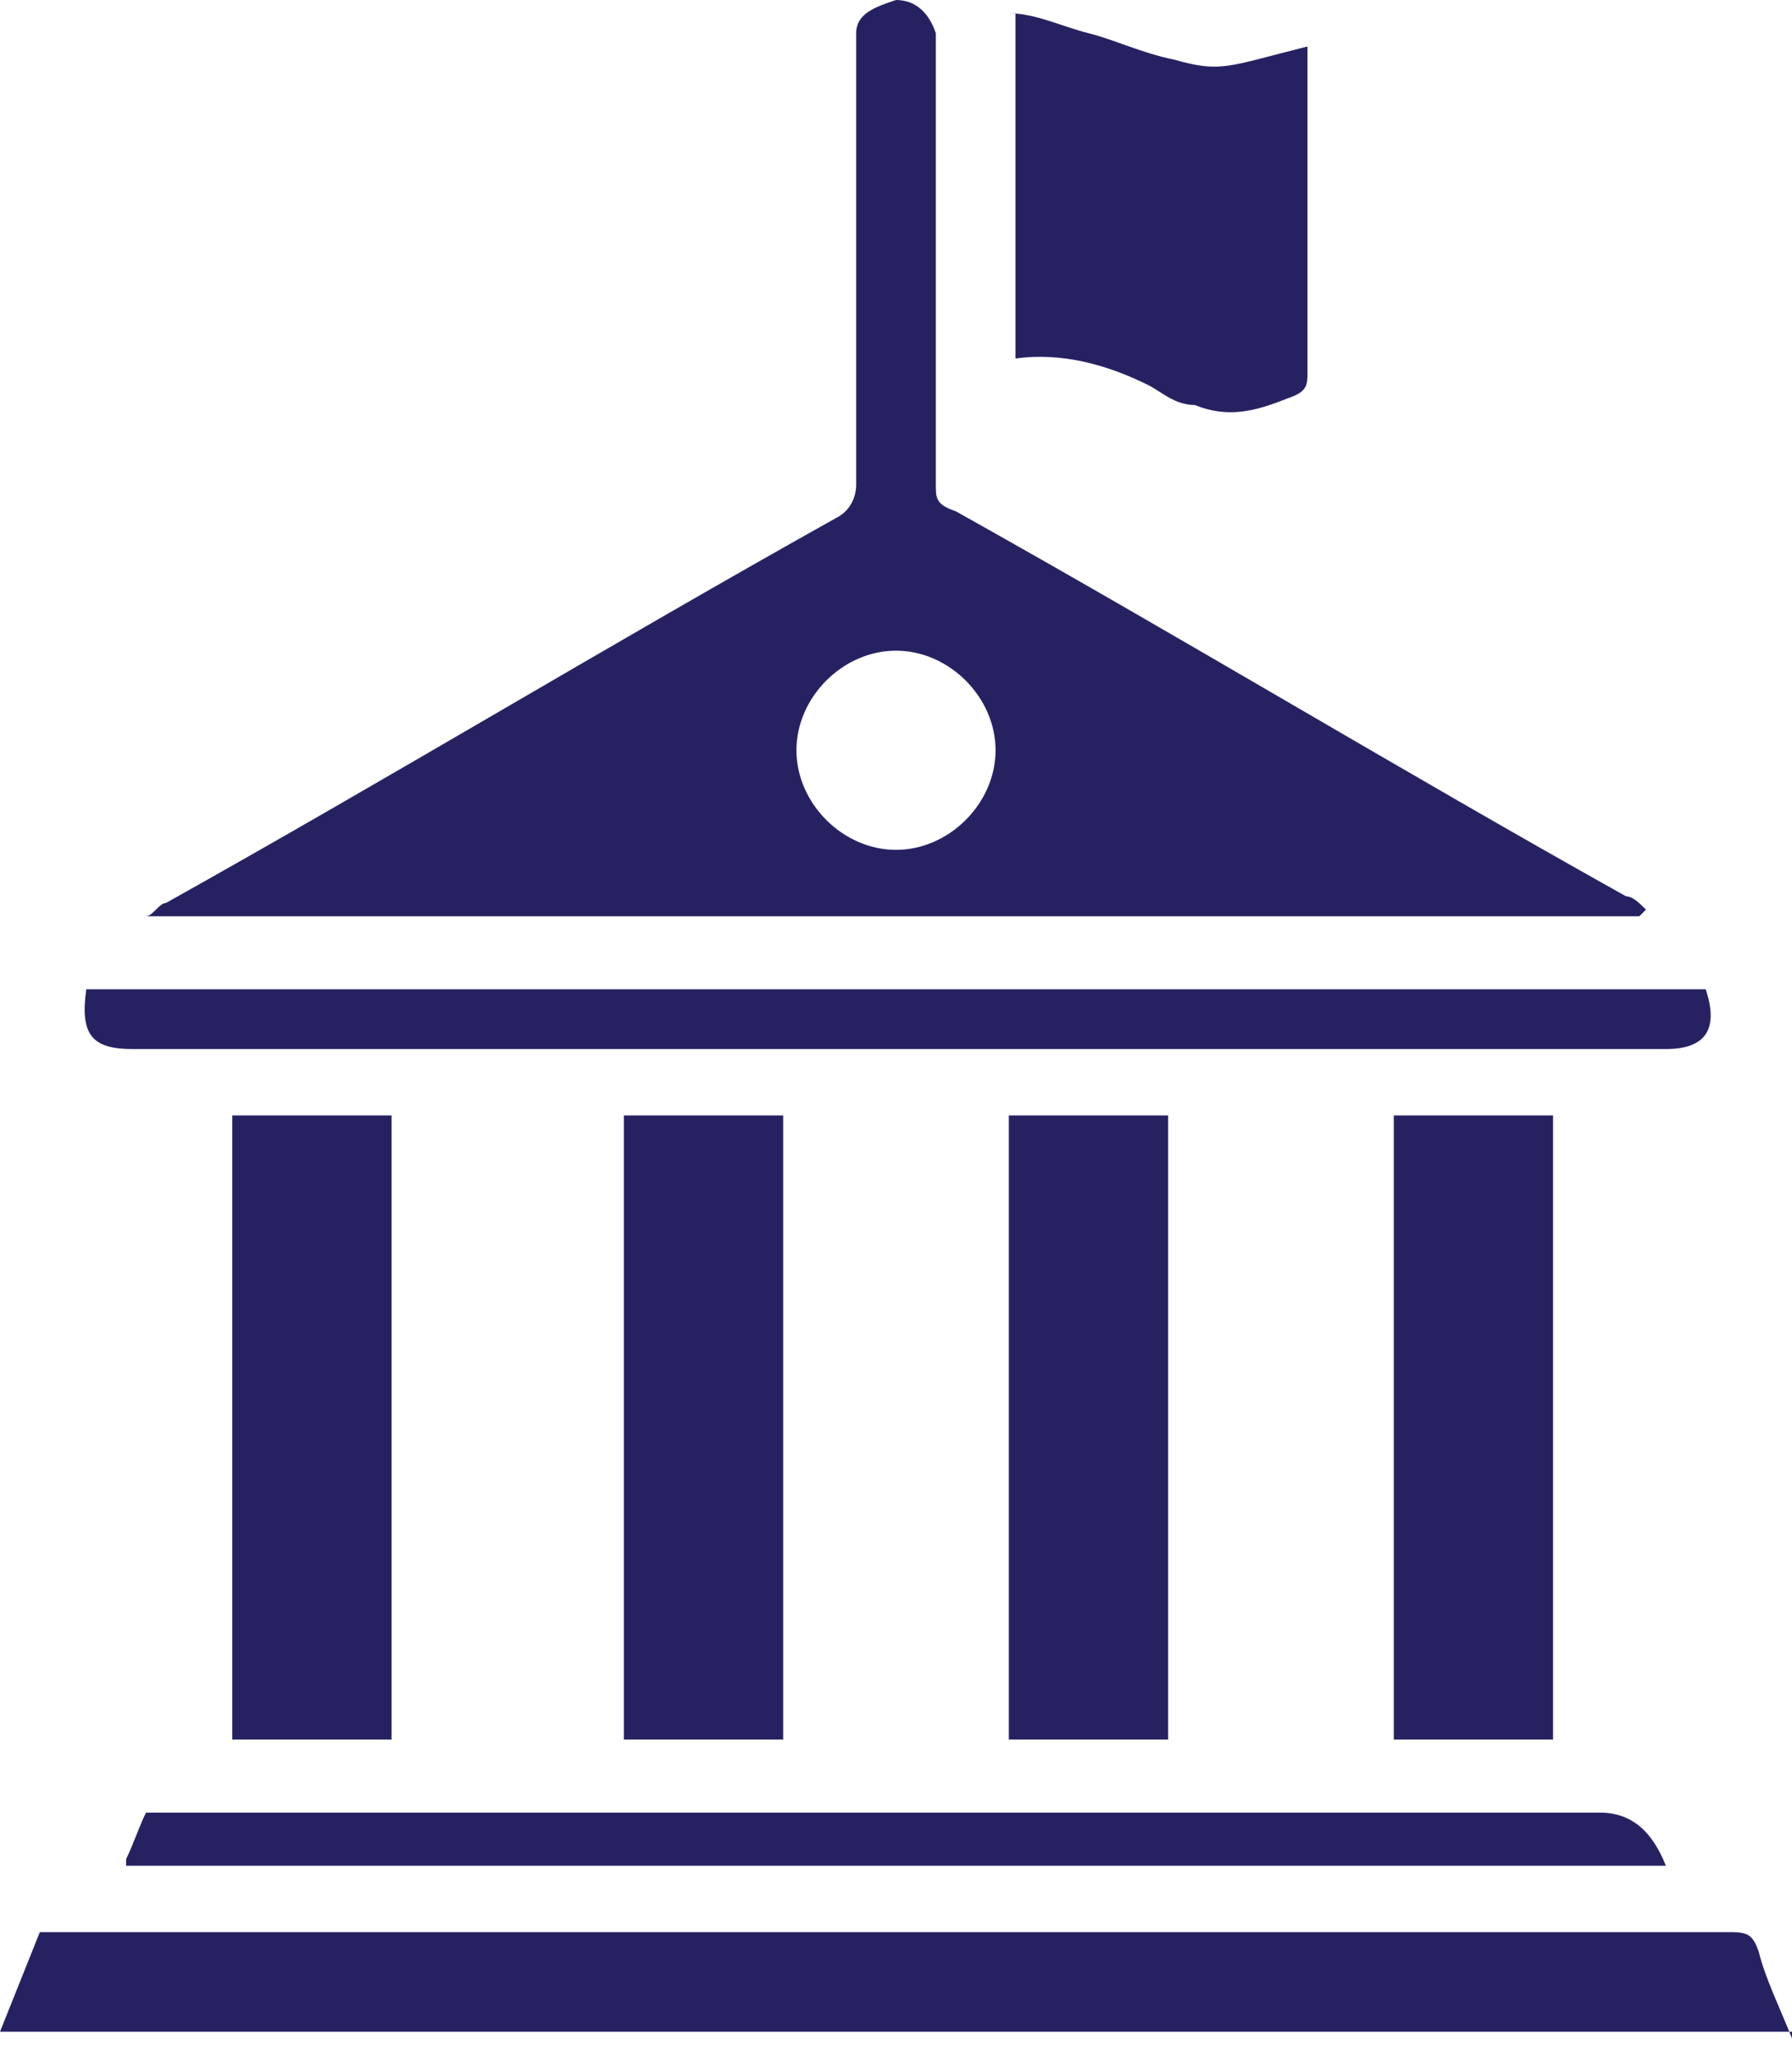
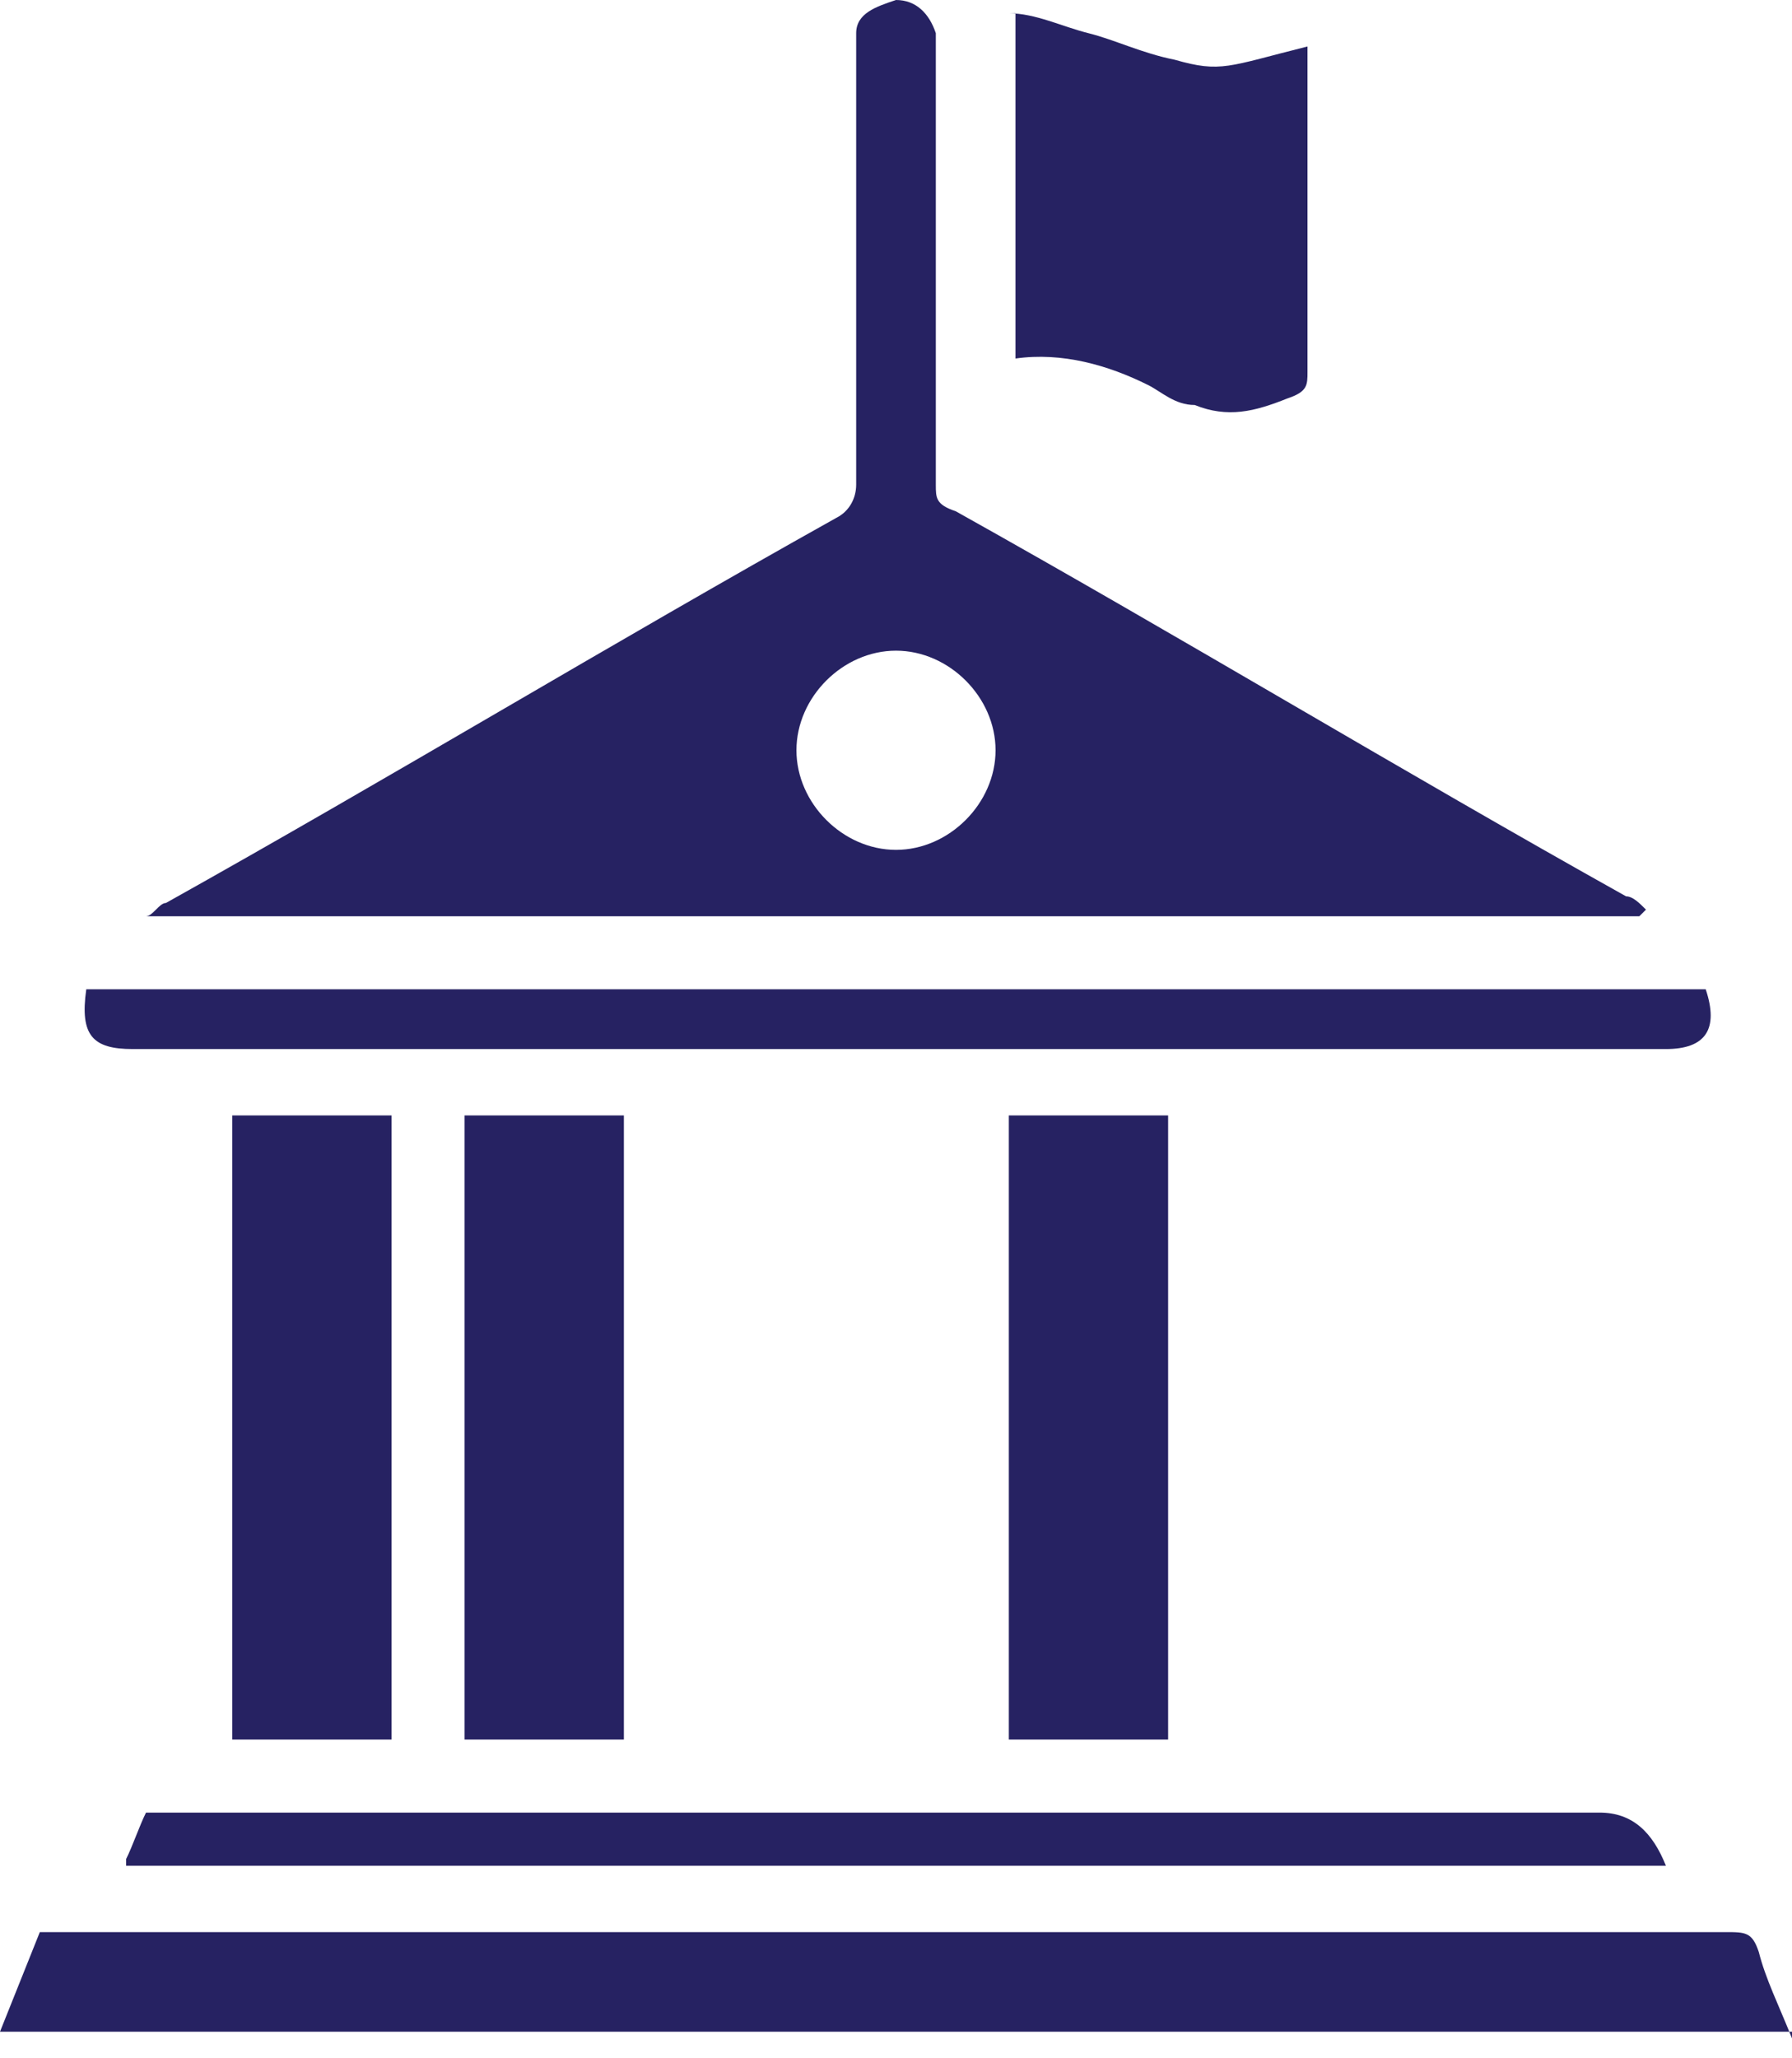
<svg xmlns="http://www.w3.org/2000/svg" id="Layer_1" version="1.1" viewBox="0 0 27 31">
  <defs>
    <style>
      .st0 {
        fill: #262262;
      }
    </style>
  </defs>
  <path class="st0" d="M24.7,13.8H2.2c.1,0,.2-.2.3-.2,3.4-1.9,6.7-3.9,10.1-5.8.2-.1.3-.3.3-.5,0-2.1,0-4.3,0-6.4,0-.1,0-.3,0-.4,0-.3.3-.4.6-.5.3,0,.5.2.6.5,0,.1,0,.3,0,.4,0,2.1,0,4.3,0,6.4,0,.2,0,.3.3.4,3.4,1.9,6.7,3.9,10.1,5.8.1,0,.2.1.3.2h0ZM13.5,12.8c.8,0,1.5-.7,1.5-1.5,0-.8-.7-1.5-1.5-1.5-.8,0-1.5.7-1.5,1.5,0,.8.7,1.5,1.5,1.5Z" />
  <path class="st0" d="M27,30.6H0c.2-.5.4-1,.6-1.5,0,0,0,0,.1,0,0,0,.2,0,.3,0,8.3,0,16.7,0,25,0,.3,0,.4,0,.5.3.1.4.3.8.5,1.3h0Z" />
  <path class="st0" d="M15.2.2c.4,0,.8.2,1.2.3.4.1.8.3,1.3.4.7.2.8.1,2-.2,0,0,0,.2,0,.3,0,1.5,0,3.1,0,4.6,0,.2,0,.3-.3.4-.5.2-.9.3-1.4.1-.3,0-.5-.2-.7-.3-.6-.3-1.3-.5-2-.4V.2h0Z" />
  <path class="st0" d="M5.9,26.2h-2.4v-9.4h2.4v9.4Z" />
-   <path class="st0" d="M21,16.8h2.4v9.4h-2.4v-9.4Z" />
-   <path class="st0" d="M9.4,16.8h2.4v9.4h-2.4v-9.4Z" />
+   <path class="st0" d="M9.4,16.8v9.4h-2.4v-9.4Z" />
  <path class="st0" d="M17.6,26.2h-2.4v-9.4h2.4v9.4Z" />
  <path class="st0" d="M1.3,14.9h24.4c.2.6,0,.9-.6.9H2c-.6,0-.8-.2-.7-.9h0Z" />
  <path class="st0" d="M1.9,28c.1-.2.2-.5.3-.7,0,0,.1,0,.2,0,.1,0,.2,0,.3,0h21.4c.5,0,.8.3,1,.8H1.9Z" />
</svg>